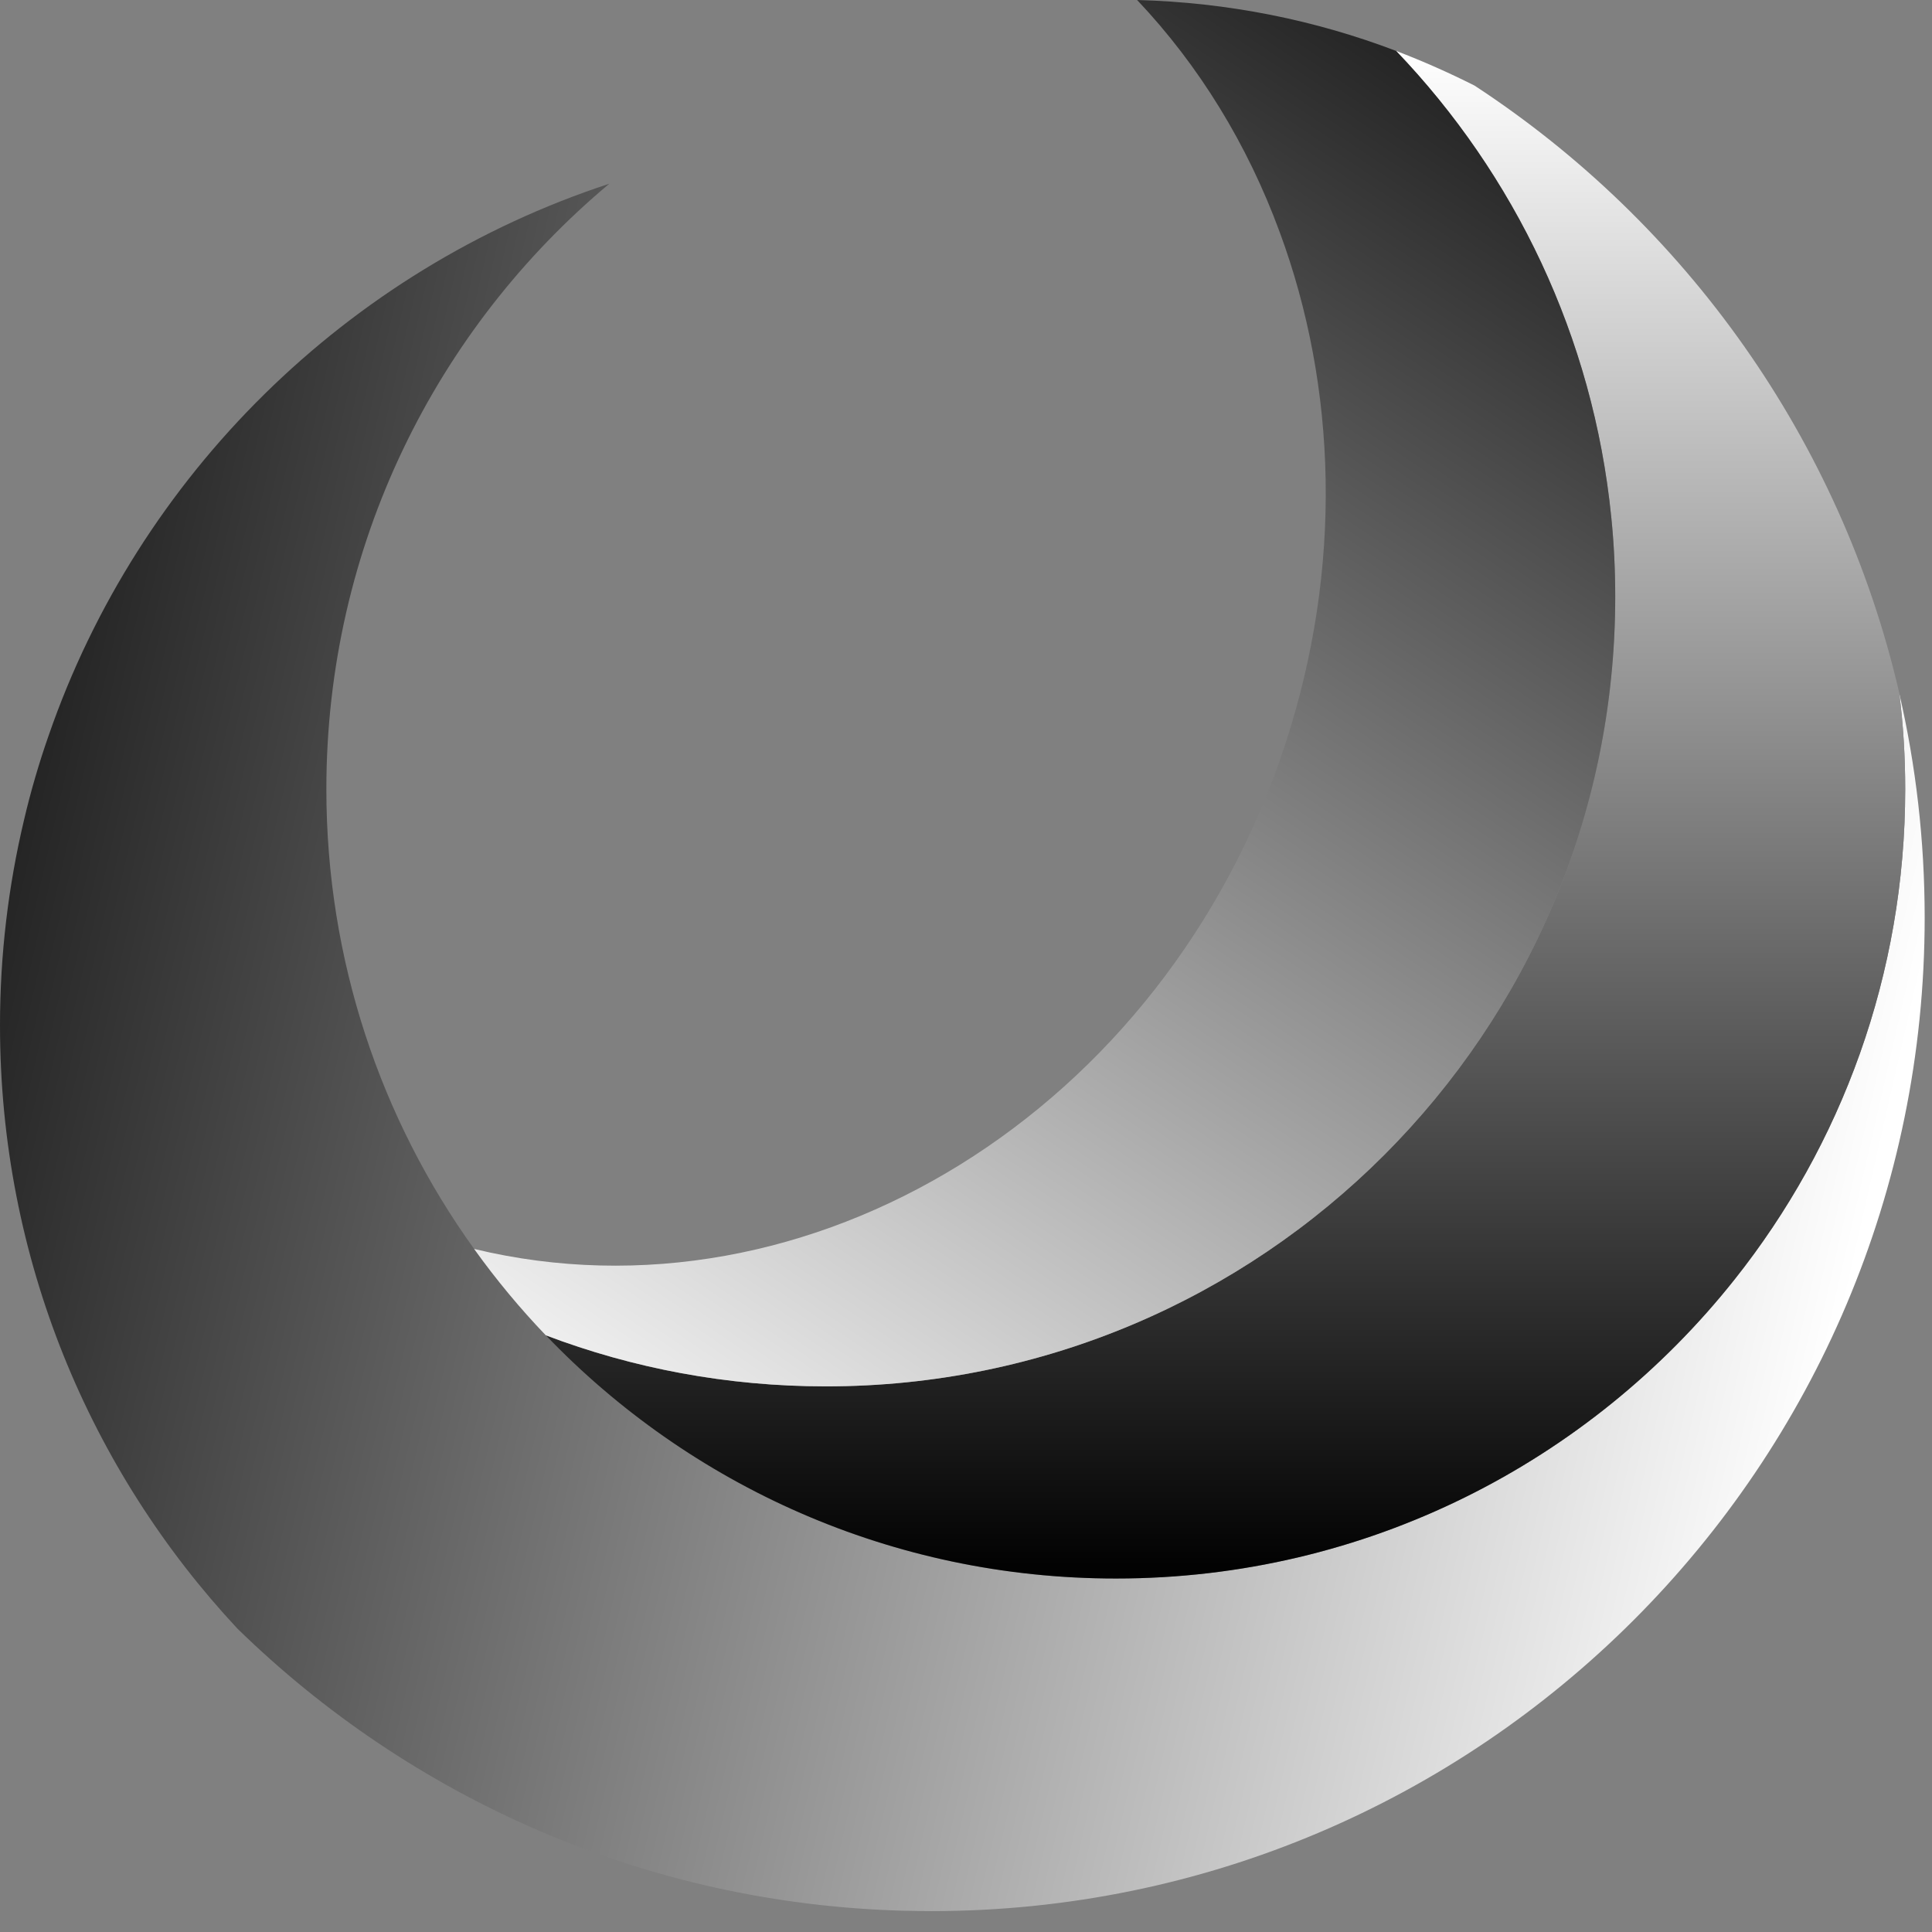
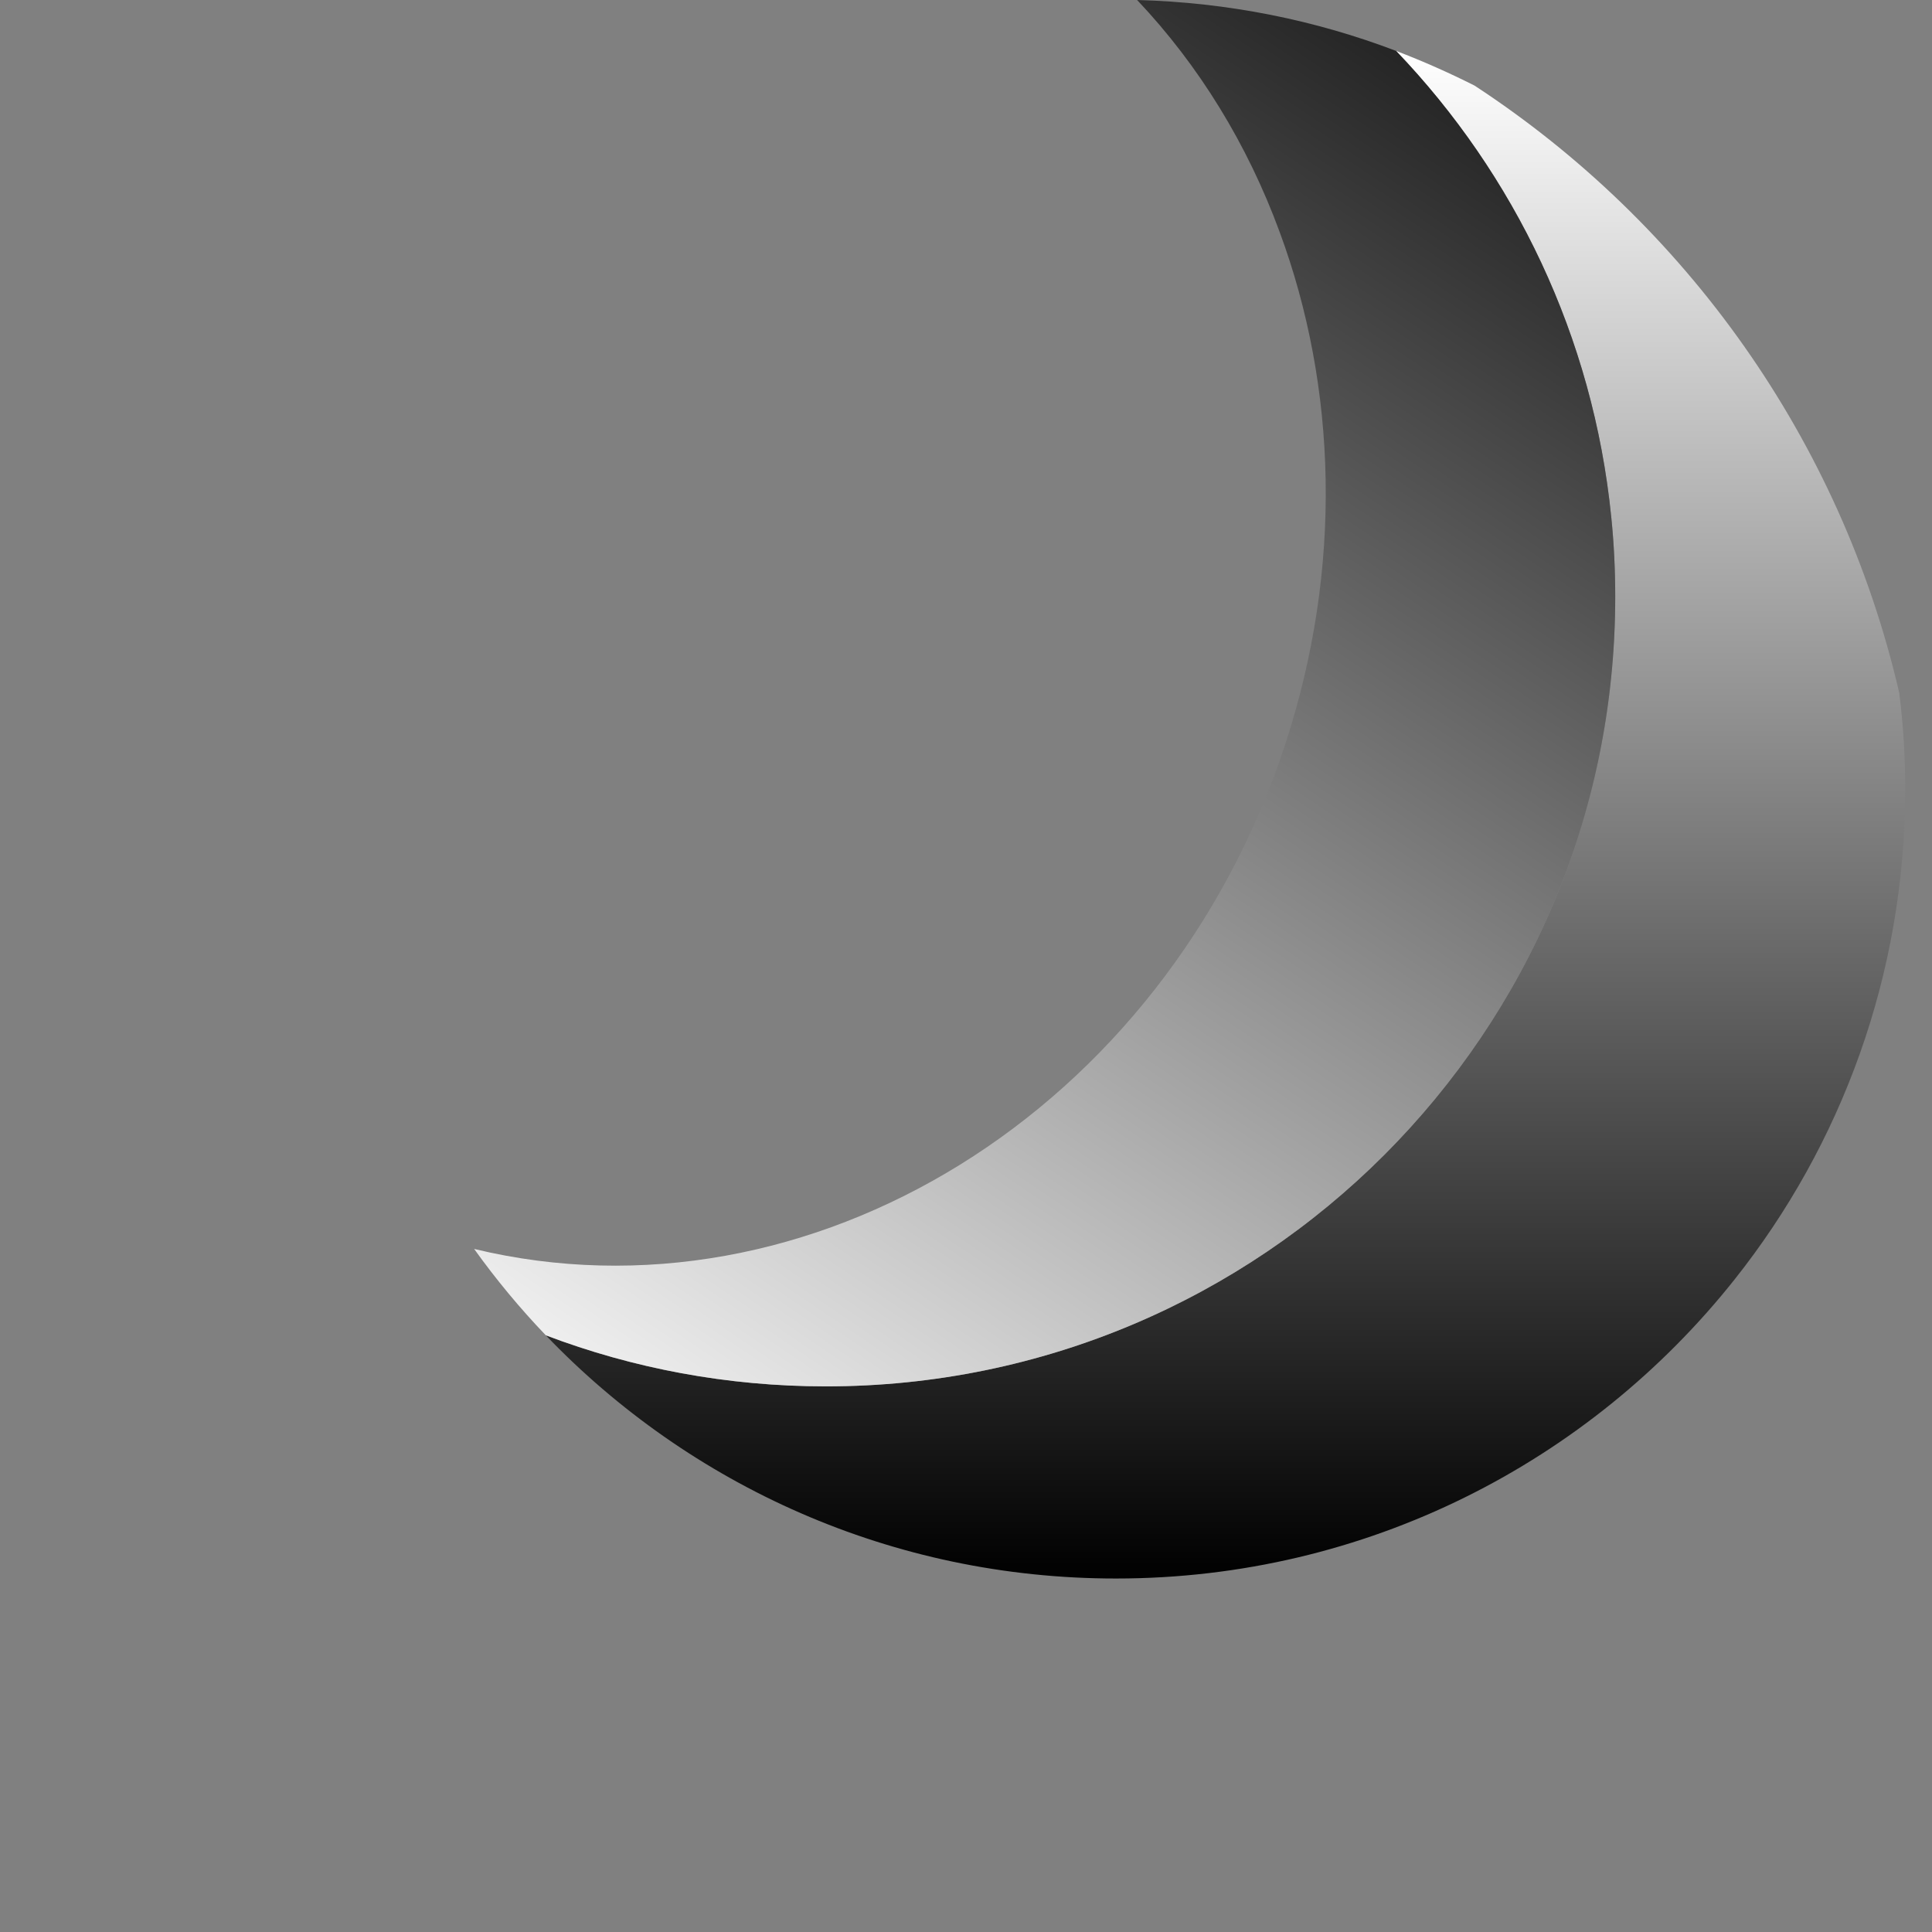
<svg xmlns="http://www.w3.org/2000/svg" width="53" height="53" viewBox="0 0 53 53" fill="none">
  <rect x="0" y="0" width="53" height="53" fill="#808080" stroke="none" />
-   <path d="M25.546 52.427C40.598 52.427 52.799 40.221 52.799 25.17C52.799 23.055 52.558 20.997 52.103 19.023C52.212 19.885 52.265 20.761 52.265 21.65C52.265 26.733 50.514 31.413 47.58 35.103C43.614 40.099 37.489 43.303 30.611 43.303C24.465 43.303 18.918 40.746 14.973 36.631C14.264 35.891 13.607 35.099 13.007 34.263C10.455 30.712 8.953 26.356 8.953 21.65C8.953 14.977 11.97 9.01 16.715 5.04C9.518 7.399 3.8 13.038 1.331 20.187C1.068 20.94 0.841 21.715 0.657 22.503C0.228 24.311 0 26.194 0 28.129C0 34.525 2.469 40.339 6.51 44.674C11.265 49.319 17.713 52.239 24.841 52.418H24.924C25.13 52.423 25.34 52.427 25.546 52.427Z" fill="url(#paint0_linear_12_4)" />
  <path d="M30.612 43.303C37.489 43.303 43.614 40.099 47.581 35.103C50.514 31.413 52.265 26.733 52.265 21.65C52.265 20.761 52.213 19.885 52.103 19.023C52.108 19.018 52.108 19.018 52.103 19.014C50.496 12.066 46.237 6.134 40.449 2.347C39.753 1.997 39.035 1.677 38.299 1.397C41.548 4.79 43.706 9.242 44.201 14.185C44.275 14.908 44.31 15.634 44.31 16.374C44.31 28.335 34.617 38.032 22.657 38.032C19.951 38.032 17.359 37.538 14.973 36.631C18.918 40.746 24.465 43.303 30.612 43.303Z" fill="url(#paint1_linear_12_4)" />
  <path d="M22.656 38.032C34.617 38.032 44.31 28.334 44.31 16.374C44.31 15.634 44.275 14.907 44.201 14.185C43.706 9.242 41.548 4.79 38.299 1.397C36.084 0.552 33.689 0.066 31.194 0C32.897 1.799 34.223 3.966 35.103 6.361C36.675 10.608 36.846 15.564 35.261 20.406C31.951 30.51 22.184 36.473 13.007 34.262C13.607 35.099 14.264 35.891 14.973 36.631C17.359 37.537 19.951 38.032 22.656 38.032Z" fill="url(#paint2_linear_12_4)" />
  <defs>
    <linearGradient id="paint0_linear_12_4" x1="50.651" y1="35.836" x2="-8.299" y2="22.361" gradientUnits="userSpaceOnUse">
      <stop stop-color="white" />
      <stop offset="1" />
    </linearGradient>
    <linearGradient id="paint1_linear_12_4" x1="33.619" y1="1.397" x2="33.619" y2="43.303" gradientUnits="userSpaceOnUse">
      <stop stop-color="white" />
      <stop offset="1" />
    </linearGradient>
    <linearGradient id="paint2_linear_12_4" x1="16.985" y1="42.217" x2="46.985" y2="-2.146" gradientUnits="userSpaceOnUse">
      <stop stop-color="white" />
      <stop offset="1" />
    </linearGradient>
  </defs>
</svg>